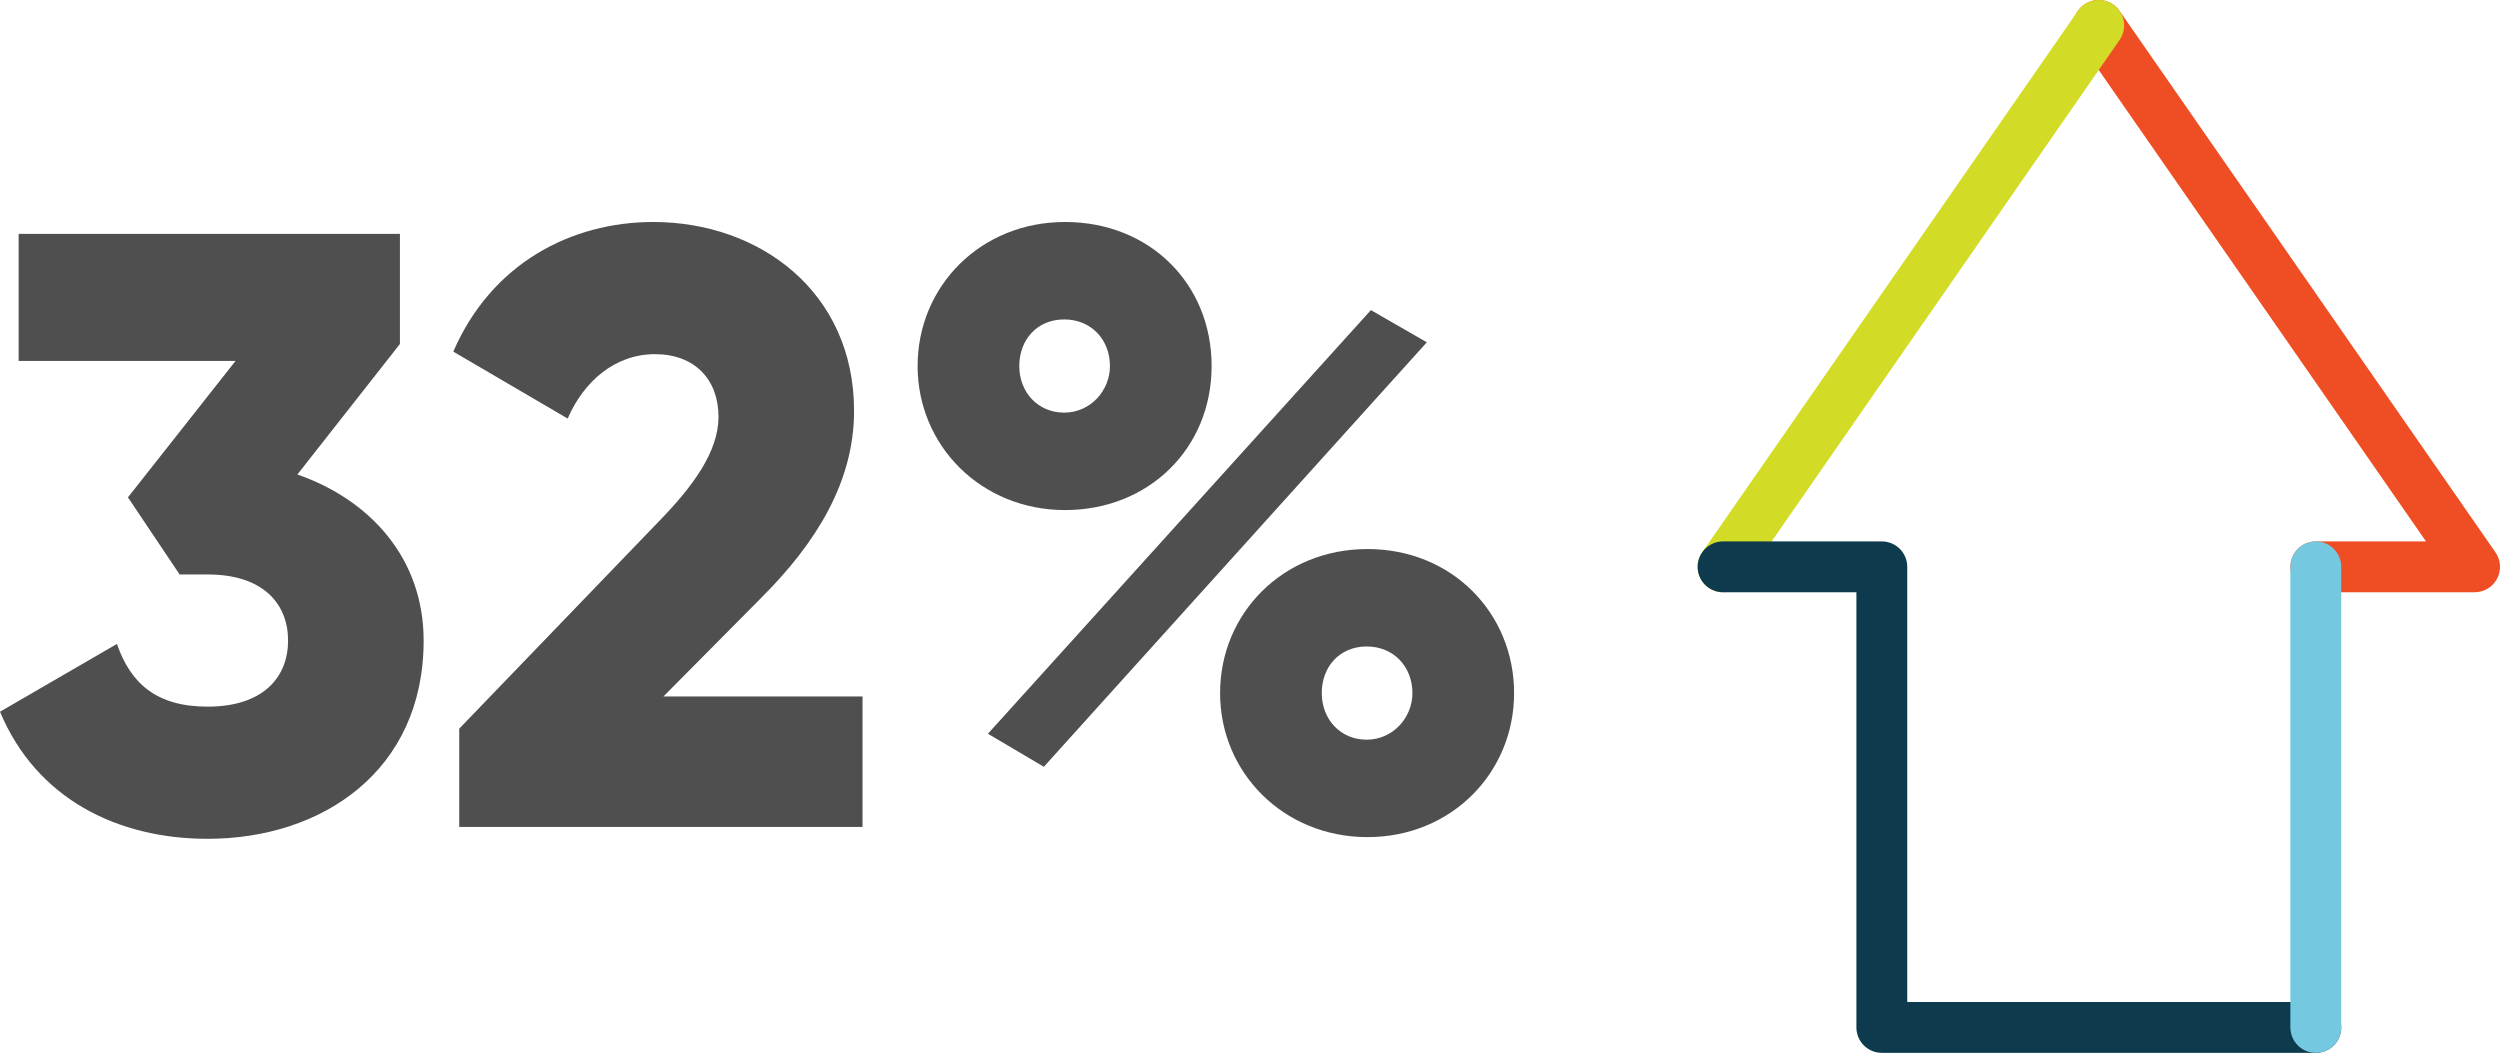
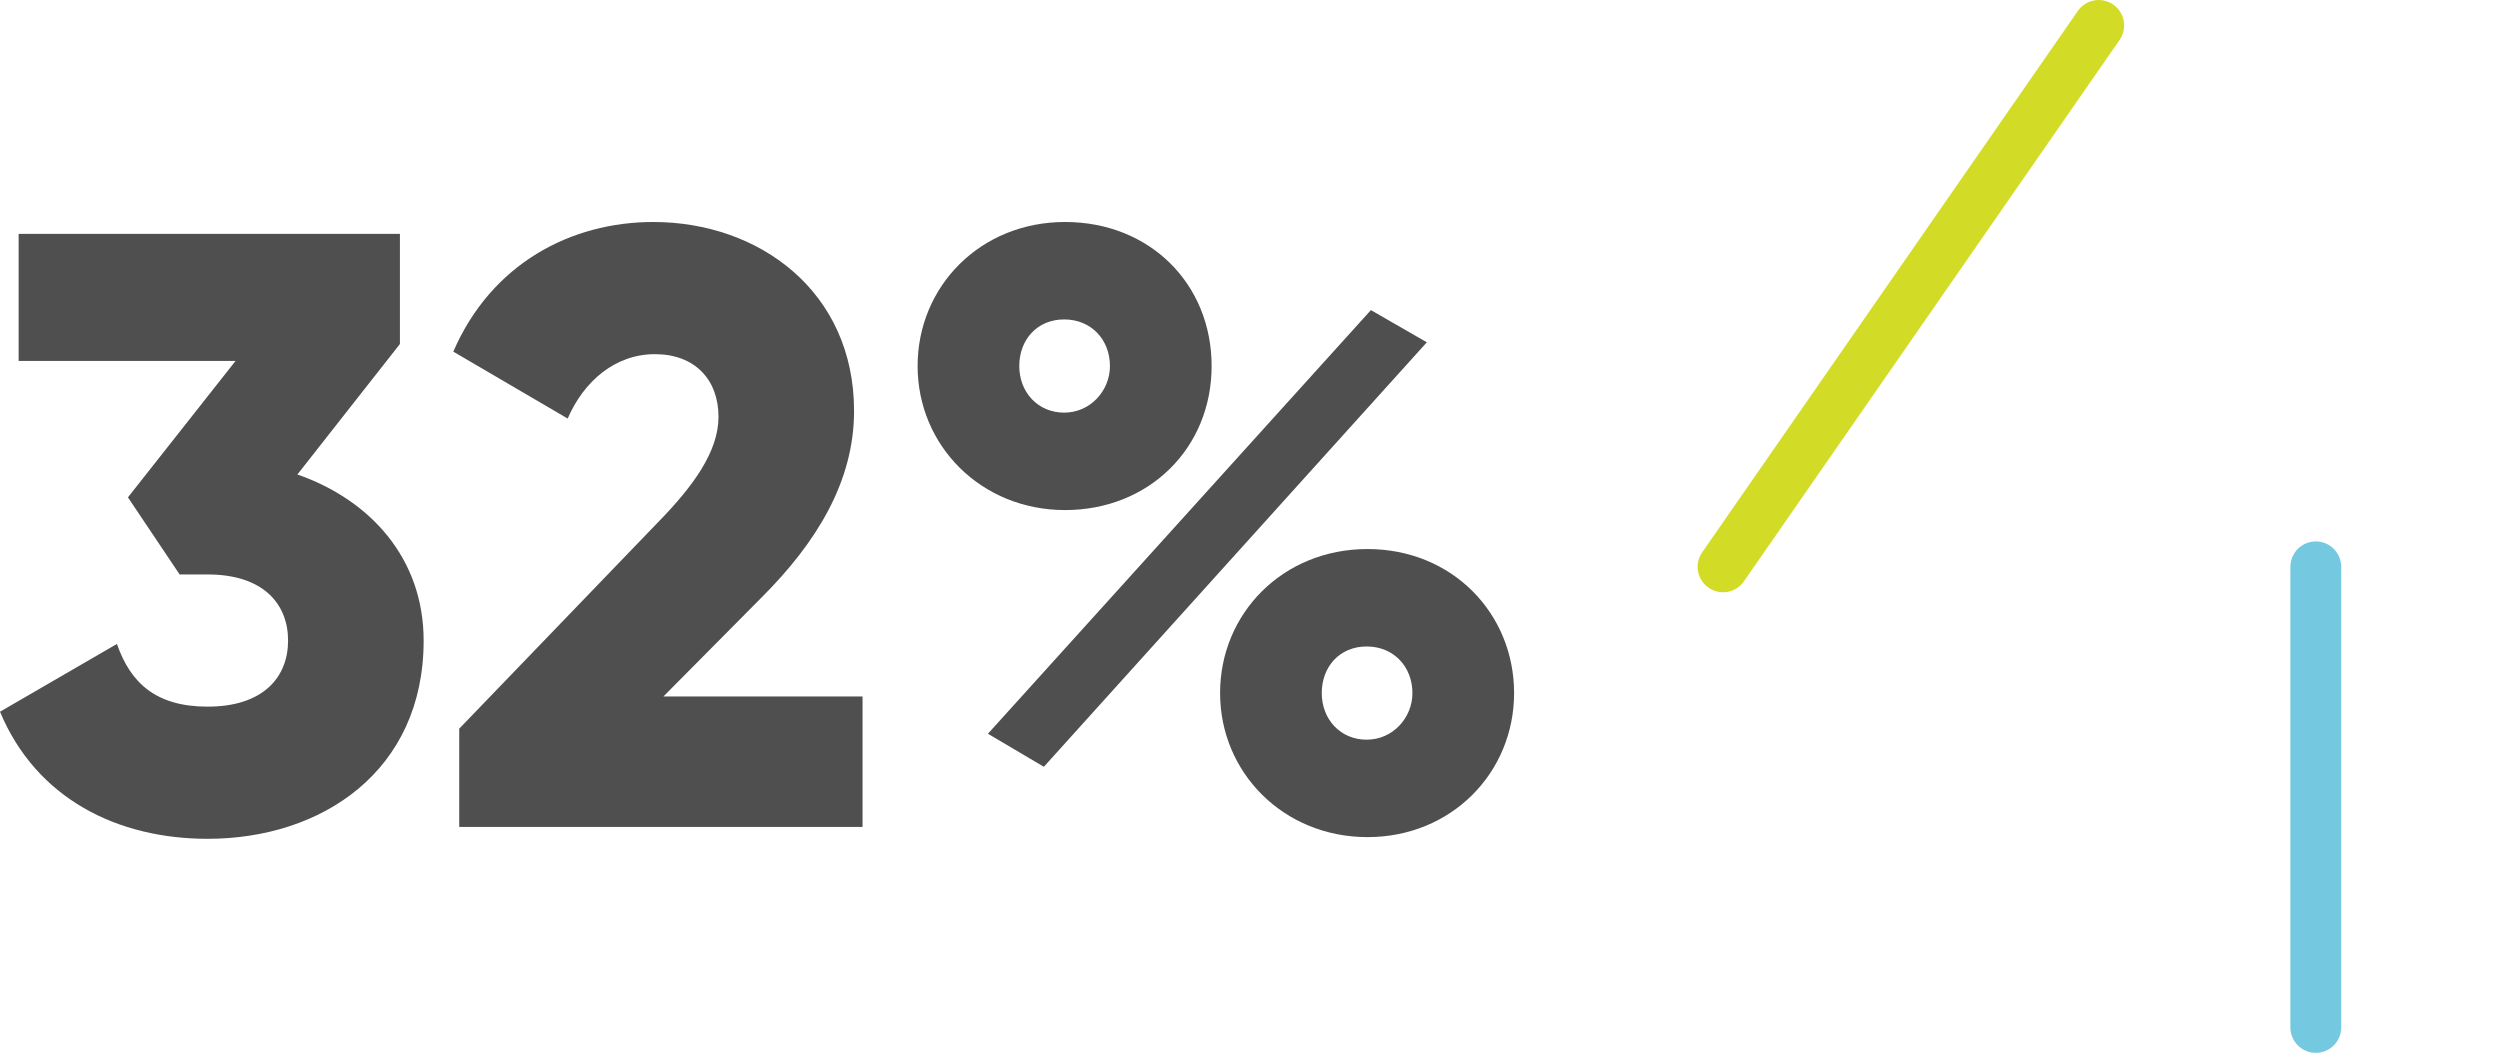
<svg xmlns="http://www.w3.org/2000/svg" id="Layer_2" viewBox="0 0 147.53 62.13">
  <defs>
    <style>.cls-1{stroke:#74c9e1;}.cls-1,.cls-2,.cls-3,.cls-4{fill:none;stroke-linecap:round;stroke-linejoin:round;stroke-width:3px;}.cls-2{stroke:#d2dc26;}.cls-5{fill:#4f4f4f;}.cls-3{stroke:#0d3b4d;}.cls-4{stroke:#ef4e25;}</style>
  </defs>
  <g id="Layer_1-2">
    <g id="Layer_1-2">
-       <polyline class="cls-4" points="136.66 33.45 146.03 33.45 134.94 17.47 123.85 1.5" />
      <polyline class="cls-2" points="123.85 1.5 112.77 17.47 101.68 33.45" />
-       <polyline class="cls-3" points="101.68 33.45 111.05 33.45 111.05 60.63 136.66 60.63" />
      <line class="cls-1" x1="136.66" y1="60.63" x2="136.66" y2="33.45" />
    </g>
    <path class="cls-5" d="m25,37.8c0,7.7-6,11.7-12.75,11.7-5.3,0-10.1-2.35-12.25-7.5l6.9-4c.8,2.3,2.3,3.7,5.35,3.7,3.3,0,4.75-1.75,4.75-3.9s-1.45-3.9-4.75-3.9h-1.65l-3.05-4.55,6.35-8.05H1.1v-7.5h22.5v6.5l-6.05,7.7c4.3,1.5,7.45,4.95,7.45,9.8Z" />
    <path class="cls-5" d="m27.1,43l11.75-12.2c2.05-2.1,3.55-4.15,3.55-6.2,0-2.2-1.4-3.7-3.75-3.7s-4.2,1.6-5.15,3.8l-6.75-3.95c2.25-5.2,6.95-7.65,11.8-7.65,6.25,0,11.85,4.1,11.85,11.15,0,4.2-2.25,7.8-5.45,11l-5.8,5.85h11.75v7.7h-23.8v-5.8Z" />
-     <path class="cls-5" d="m54.15,21.6c0-4.7,3.7-8.5,8.7-8.5s8.65,3.65,8.65,8.5-3.7,8.5-8.65,8.5-8.7-3.8-8.7-8.5Zm26.75-3.3l3.3,1.9-22.6,25.05-3.3-1.95,22.6-25Zm-15.4,3.3c0-1.55-1.1-2.75-2.7-2.75s-2.65,1.2-2.65,2.75,1.1,2.75,2.65,2.75,2.7-1.3,2.7-2.75Zm6.5,19.3c0-4.7,3.7-8.5,8.7-8.5s8.65,3.8,8.65,8.5-3.7,8.5-8.65,8.5-8.7-3.8-8.7-8.5Zm11.35,0c0-1.55-1.1-2.75-2.7-2.75s-2.65,1.2-2.65,2.75,1.1,2.75,2.65,2.75,2.7-1.3,2.7-2.75Z" />
+     <path class="cls-5" d="m54.15,21.6c0-4.7,3.7-8.5,8.7-8.5s8.65,3.65,8.65,8.5-3.7,8.5-8.65,8.5-8.7-3.8-8.7-8.5Zm26.75-3.3l3.3,1.9-22.6,25.05-3.3-1.95,22.6-25Zm-15.4,3.3c0-1.55-1.1-2.75-2.7-2.75s-2.65,1.2-2.65,2.75,1.1,2.75,2.65,2.75,2.7-1.3,2.7-2.75Zm6.5,19.3c0-4.7,3.7-8.5,8.7-8.5s8.65,3.8,8.65,8.5-3.7,8.5-8.65,8.5-8.7-3.8-8.7-8.5m11.35,0c0-1.55-1.1-2.75-2.7-2.75s-2.65,1.2-2.65,2.75,1.1,2.75,2.65,2.75,2.7-1.3,2.7-2.75Z" />
  </g>
</svg>